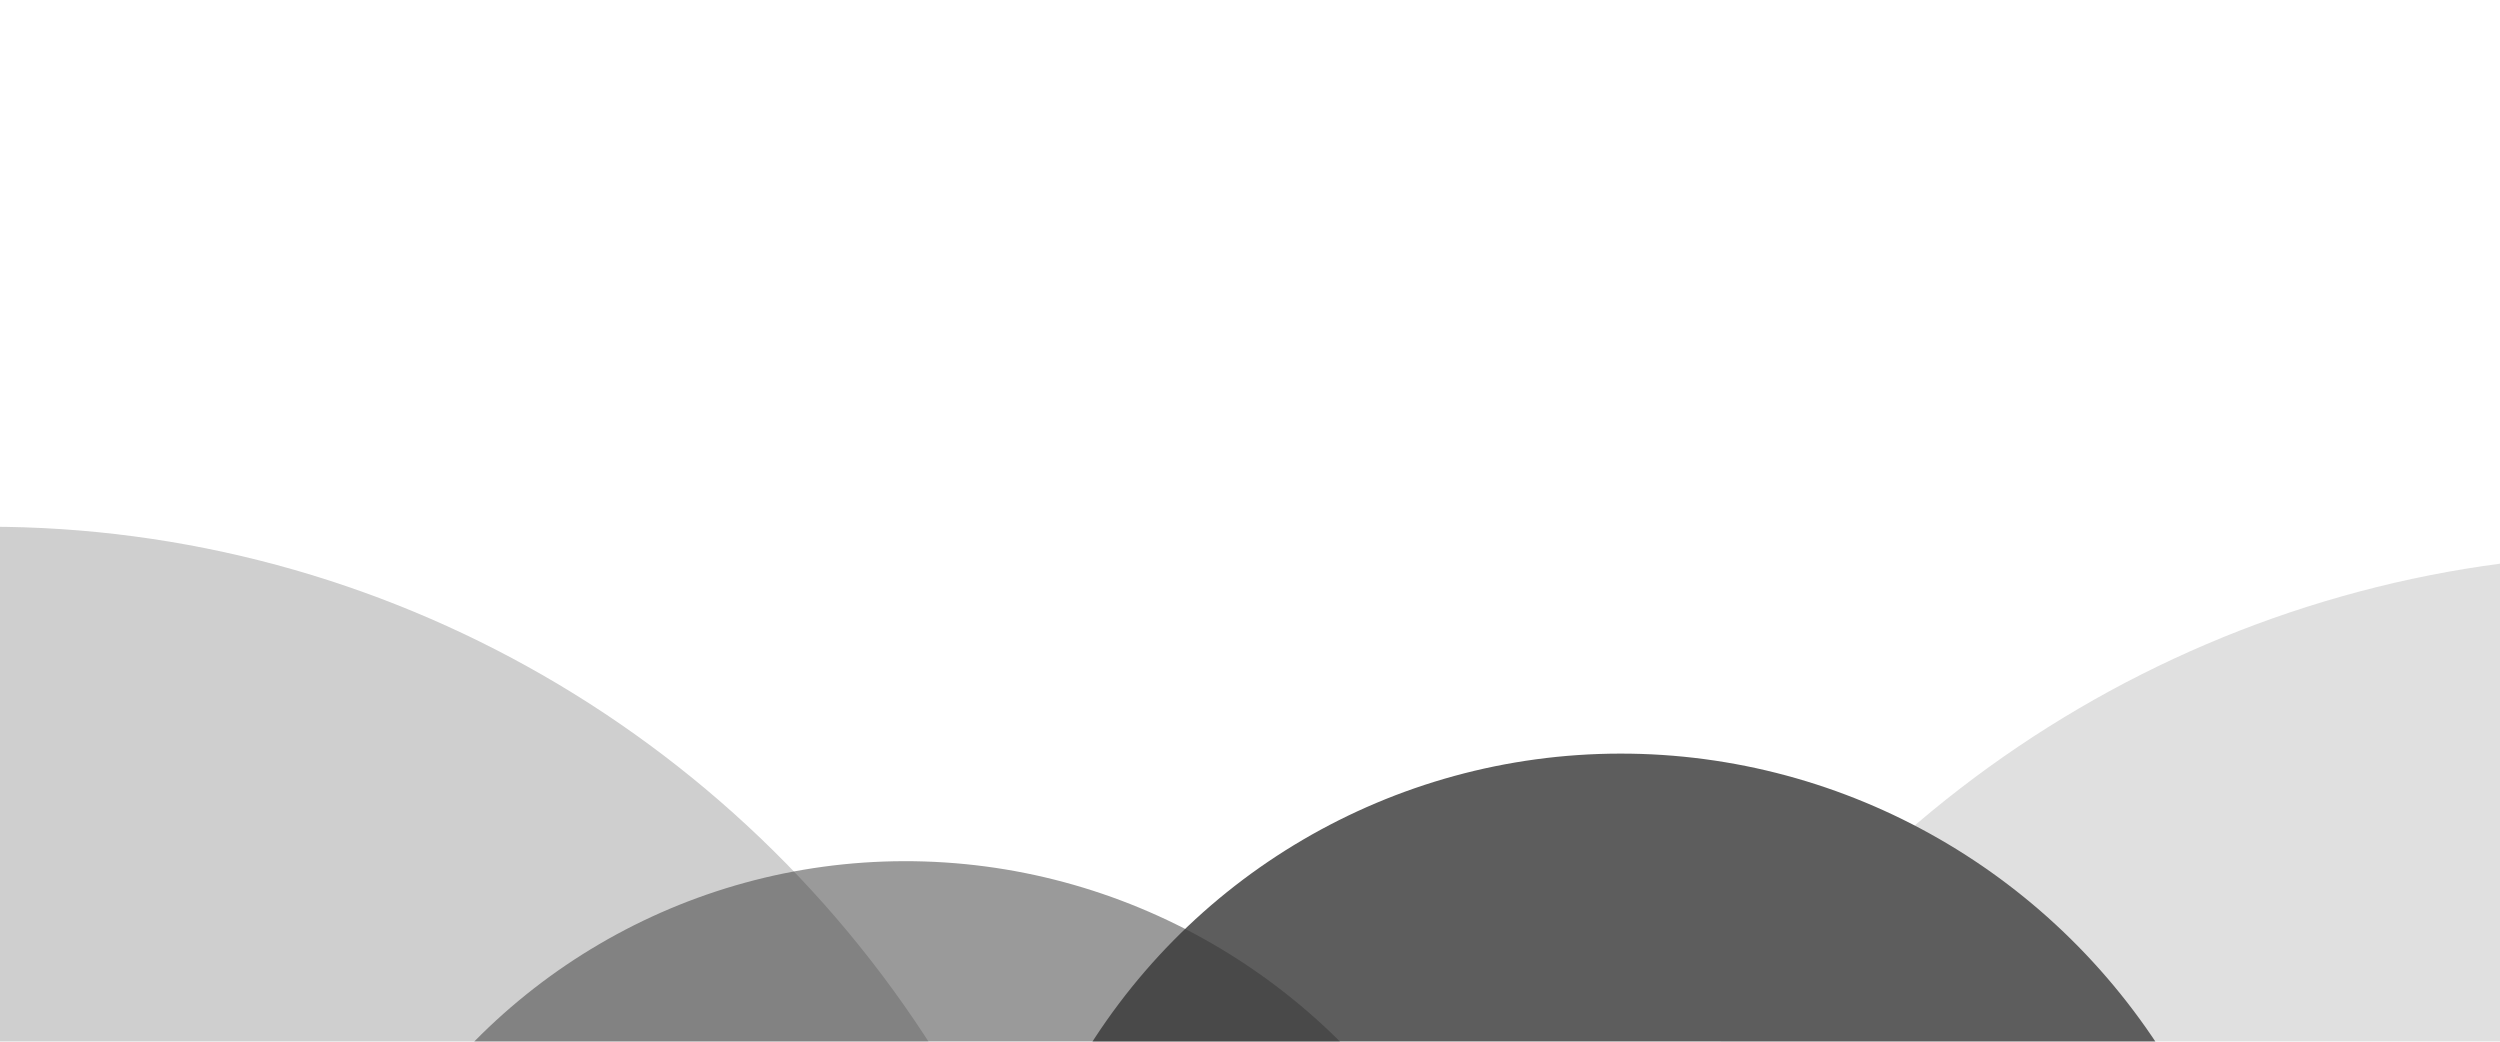
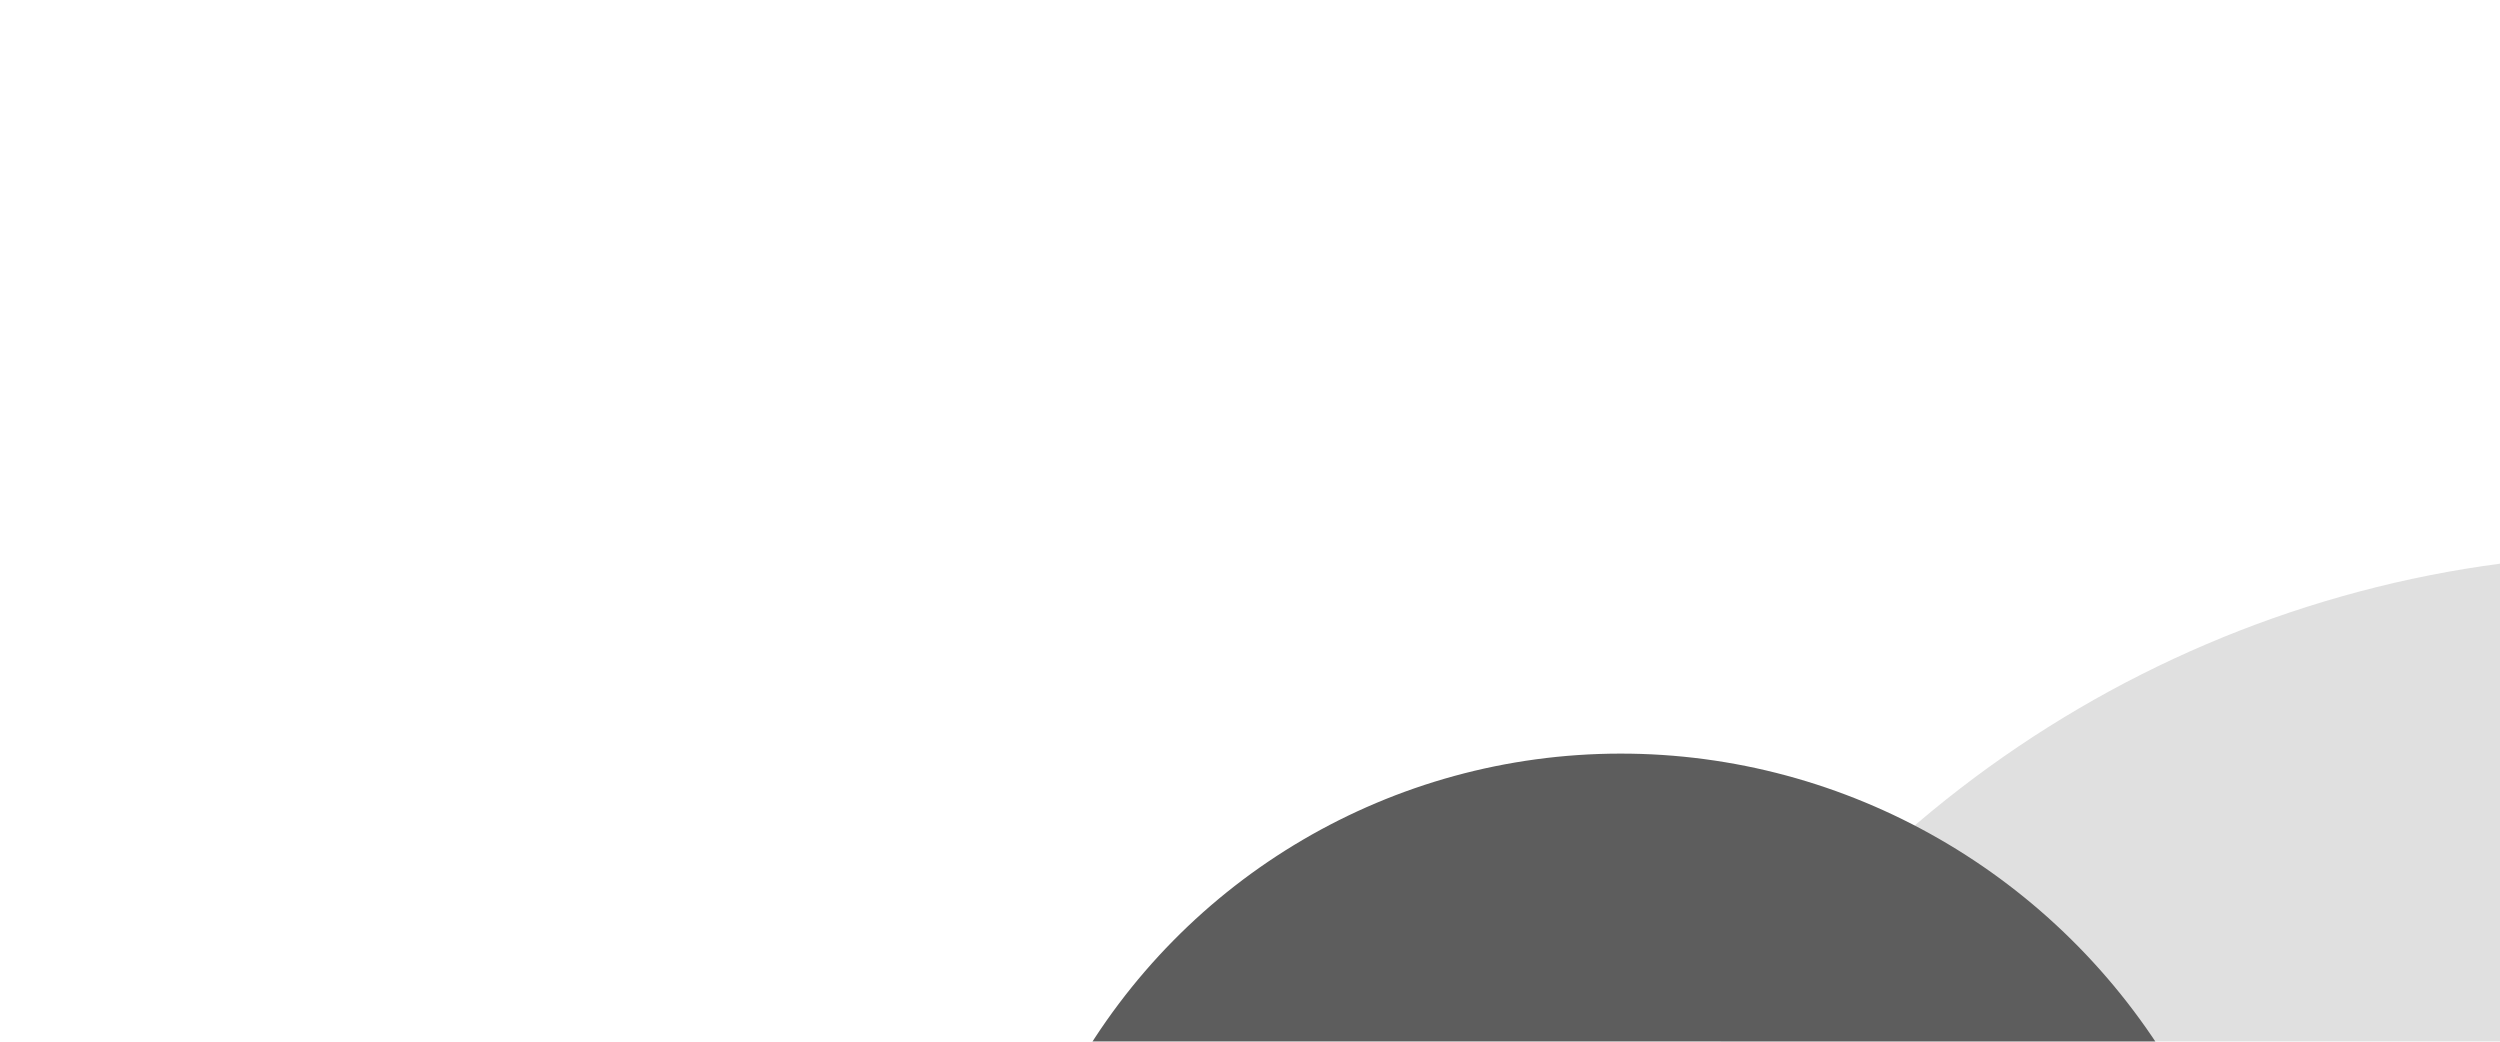
<svg xmlns="http://www.w3.org/2000/svg" width="1440" height="600" fill="none">
  <g filter="url(#a)" opacity=".3">
-     <ellipse cx="637" cy="645" fill="#5D5D5D" rx="637" ry="645" transform="scale(1 -1) rotate(30.387 3248.527 -1323.037)" />
-   </g>
+     </g>
  <g filter="url(#b)">
    <ellipse cx="637" cy="624" fill="#353535" fill-opacity=".15" rx="637" ry="624" transform="scale(1 -1) rotate(30.387 3966.389 1451.312)" />
  </g>
  <g filter="url(#c)">
    <ellipse cx="365.5" cy="370" fill="#5D5D5D" rx="365.5" ry="370" transform="scale(1 -1) rotate(30.387 2811.036 836.73)" />
  </g>
  <g filter="url(#d)" opacity=".5">
-     <ellipse cx="351.5" cy="355.5" fill="#353535" rx="351.5" ry="355.5" transform="scale(1 -1) rotate(30.387 2658.664 71.84)" />
-   </g>
+     </g>
  <defs>
    <filter id="a" width="1878.31" height="1886.14" x="-938.918" y="3.315" color-interpolation-filters="sRGB" filterUnits="userSpaceOnUse">
      <feFlood flood-opacity="0" result="BackgroundImageFix" />
      <feBlend in="SourceGraphic" in2="BackgroundImageFix" result="shape" />
      <feGaussianBlur result="effect1_foregroundBlur_513_803" stdDeviation="150" />
    </filter>
    <filter id="b" width="2188.92" height="2176.2" x="418.402" y="-141.601" color-interpolation-filters="sRGB" filterUnits="userSpaceOnUse">
      <feFlood flood-opacity="0" result="BackgroundImageFix" />
      <feBlend in="SourceGraphic" in2="BackgroundImageFix" result="shape" />
      <feGaussianBlur result="effect1_foregroundBlur_513_803" stdDeviation="230.326" />
    </filter>
    <filter id="c" width="1654.73" height="1659.13" x="110.181" y="-26.625" color-interpolation-filters="sRGB" filterUnits="userSpaceOnUse">
      <feFlood flood-opacity="0" result="BackgroundImageFix" />
      <feBlend in="SourceGraphic" in2="BackgroundImageFix" result="shape" />
      <feGaussianBlur result="effect1_foregroundBlur_513_803" stdDeviation="230.326" />
    </filter>
    <filter id="d" width="1305.17" height="1309.08" x="-127.624" y="195.993" color-interpolation-filters="sRGB" filterUnits="userSpaceOnUse">
      <feFlood flood-opacity="0" result="BackgroundImageFix" />
      <feBlend in="SourceGraphic" in2="BackgroundImageFix" result="shape" />
      <feGaussianBlur result="effect1_foregroundBlur_513_803" stdDeviation="150" />
    </filter>
  </defs>
</svg>